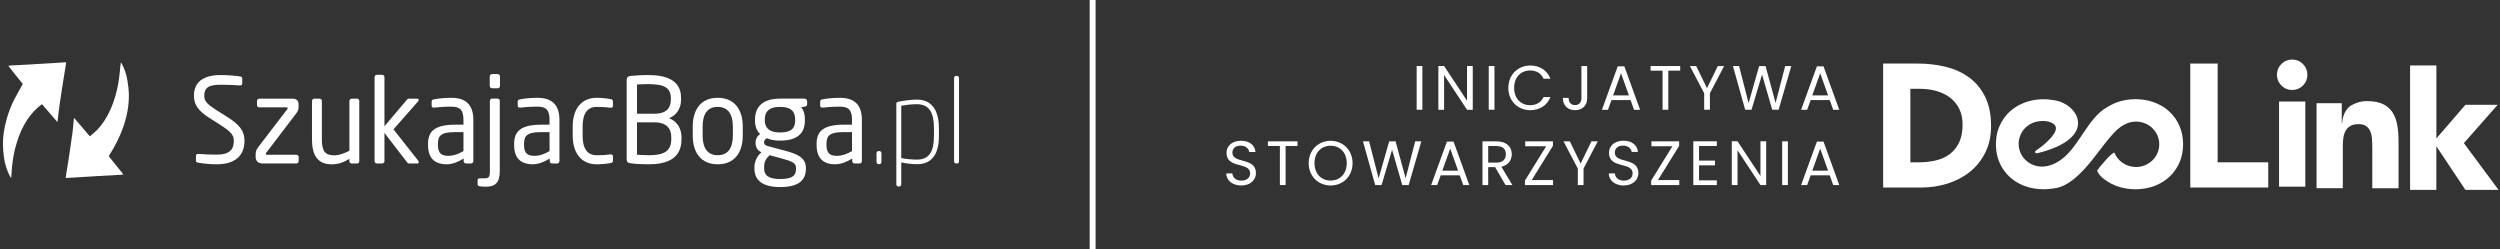
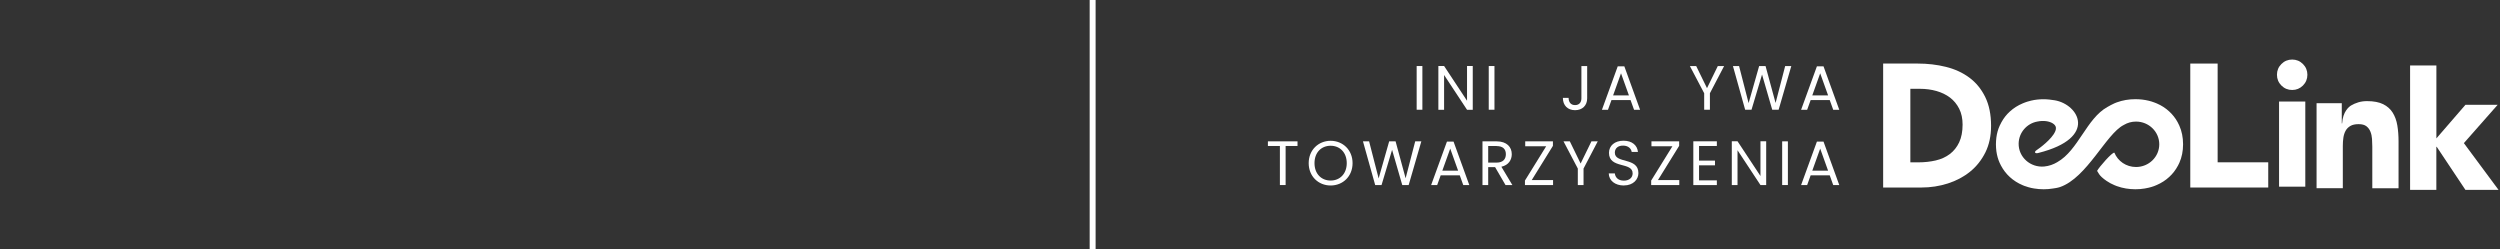
<svg xmlns="http://www.w3.org/2000/svg" width="421" height="42" viewBox="0 0 421 42" fill="none">
  <rect x="0" y="0" width="421" height="42" fill="#333333" stroke="none" />
  <g clip-path="url(#clip0_207_8502)">
    <path d="M36.5 27.667C35.175 27.667 34.191 27.529 33.356 27.391C33.035 27.331 32.998 27.253 32.998 27.033V26.238C32.998 26.019 33.15 25.919 33.319 25.919H33.377C34.249 25.997 35.628 26.04 36.5 26.04C38.771 26.04 39.376 25.086 39.376 23.696C39.376 22.704 38.828 22.147 37.105 21.037L35.269 19.864C33.529 18.75 32.657 17.74 32.657 16.151C32.657 13.748 34.303 12.638 37.179 12.638C38.294 12.638 39.755 12.758 40.471 12.876C40.66 12.915 40.792 13.014 40.792 13.212V14.067C40.792 14.265 40.66 14.386 40.471 14.386H40.434C39.602 14.326 38.278 14.265 37.179 14.265C35.229 14.265 34.397 14.701 34.397 16.151C34.397 17.084 35.023 17.641 36.459 18.555L38.2 19.647C40.397 21.016 41.171 22.108 41.171 23.696C41.171 25.604 40.224 27.667 36.496 27.667H36.5Z" fill="white" />
    <path d="M49.922 27.529H44.206C43.391 27.529 43.05 26.994 43.05 26.437V26.061C43.05 25.505 43.165 25.207 43.486 24.771L48.37 18.396C48.407 18.335 48.444 18.275 48.444 18.218C48.444 18.14 48.407 18.08 48.255 18.08H43.655C43.446 18.08 43.276 17.903 43.276 17.683V17.009C43.276 16.79 43.446 16.612 43.655 16.612H49.218C49.996 16.612 50.28 16.988 50.28 17.584V18.059C50.28 18.477 50.148 18.775 49.844 19.151L44.865 25.682C44.791 25.76 44.77 25.841 44.77 25.902C44.77 26.001 44.791 26.061 44.922 26.061H49.918C50.128 26.061 50.297 26.238 50.297 26.458V27.132C50.297 27.352 50.128 27.529 49.918 27.529H49.922Z" fill="white" />
    <path d="M60.142 27.529H59.196C58.986 27.529 58.838 27.352 58.838 27.132V26.756C57.797 27.373 56.945 27.671 55.83 27.671C53.558 27.671 52.538 26.182 52.538 23.54V17.009C52.538 16.79 52.707 16.612 52.916 16.612H53.825C54.035 16.612 54.204 16.79 54.204 17.009V23.54C54.204 25.547 54.846 26.16 56.286 26.16C57.08 26.16 57.969 25.841 58.841 25.387V17.009C58.841 16.811 59.01 16.612 59.22 16.612H60.146C60.335 16.612 60.504 16.79 60.504 17.009V27.136C60.504 27.355 60.352 27.533 60.146 27.533L60.142 27.529Z" fill="white" />
    <path d="M70.306 27.529H68.944C68.734 27.529 68.66 27.469 68.508 27.27L64.743 22.385V27.128C64.743 27.348 64.573 27.526 64.364 27.526H63.455C63.245 27.526 63.076 27.348 63.076 27.128V12.996C63.076 12.776 63.245 12.599 63.455 12.599H64.364C64.573 12.599 64.743 12.776 64.743 12.996V21.257L68.528 16.79C68.643 16.651 68.717 16.613 68.907 16.613H70.231C70.421 16.613 70.515 16.712 70.515 16.832C70.515 16.91 70.478 16.992 70.421 17.052L66.257 21.778L70.458 27.1C70.495 27.139 70.515 27.221 70.515 27.281C70.515 27.419 70.441 27.54 70.306 27.54V27.529Z" fill="white" />
    <path d="M79.334 27.529H78.462C78.252 27.529 78.083 27.352 78.083 27.132V26.696C77.174 27.252 76.228 27.667 75.17 27.667C73.561 27.667 72.084 26.933 72.084 24.451V24.214C72.084 22.069 73.277 20.998 76.647 20.998H78.046V20.204C78.046 18.538 77.498 17.96 76.021 17.96C74.791 17.96 73.882 18.038 73.125 18.119H73.03C72.861 18.119 72.689 18.059 72.689 17.8V17.105C72.689 16.885 72.821 16.768 73.088 16.729C73.865 16.591 74.734 16.471 76.021 16.471C78.651 16.471 79.712 17.86 79.712 20.204V27.132C79.712 27.352 79.543 27.529 79.334 27.529ZM78.046 22.25H76.647C74.355 22.25 73.75 22.785 73.75 24.196V24.434C73.75 25.863 74.392 26.242 75.491 26.242C76.363 26.242 77.137 25.962 78.046 25.448V22.25Z" fill="white" />
    <path d="M81.794 31.44C81.416 31.44 81.152 31.419 80.773 31.362C80.527 31.323 80.432 31.224 80.432 31.043V30.309C80.432 30.131 80.564 30.032 80.831 30.032H81.608C82.328 30.032 82.497 29.795 82.497 28.802V17.006C82.497 16.807 82.629 16.609 82.839 16.609H83.822C84.032 16.609 84.164 16.786 84.164 17.006V28.798C84.164 30.862 83.312 31.44 81.798 31.44H81.794ZM83.819 14.861H82.852C82.663 14.861 82.474 14.701 82.474 14.485V12.876C82.474 12.677 82.643 12.478 82.852 12.478H83.819C84.008 12.478 84.197 12.656 84.197 12.876V14.485C84.197 14.705 84.028 14.861 83.819 14.861Z" fill="white" />
    <path d="M93.83 27.529H92.958C92.749 27.529 92.58 27.352 92.58 27.132V26.696C91.671 27.252 90.724 27.667 89.666 27.667C88.057 27.667 86.58 26.933 86.58 24.451V24.214C86.58 22.069 87.773 20.998 91.143 20.998H92.543V20.204C92.543 18.538 91.995 17.96 90.518 17.96C89.288 17.96 88.379 18.038 87.621 18.119H87.527C87.358 18.119 87.185 18.059 87.185 17.8V17.105C87.185 16.885 87.317 16.768 87.584 16.729C88.362 16.591 89.23 16.471 90.518 16.471C93.147 16.471 94.209 17.86 94.209 20.204V27.132C94.209 27.352 94.04 27.529 93.83 27.529ZM92.546 22.25H91.147C88.855 22.25 88.25 22.785 88.25 24.196V24.434C88.25 25.863 88.892 26.242 89.991 26.242C90.863 26.242 91.637 25.962 92.546 25.448V22.25Z" fill="white" />
    <path d="M102.841 27.451C102.216 27.572 101.364 27.671 100.475 27.671C97.9 27.671 96.443 25.763 96.443 22.845V21.296C96.443 18.378 97.883 16.471 100.475 16.471C101.347 16.471 102.216 16.57 102.841 16.69C103.145 16.751 103.22 16.85 103.22 17.127V17.843C103.22 18.041 103.068 18.14 102.899 18.14H102.824C101.993 18.041 101.405 18.002 100.479 18.002C98.964 18.002 98.113 19.055 98.113 21.3V22.849C98.113 25.072 98.944 26.143 100.479 26.143C101.405 26.143 101.993 26.104 102.824 26.004H102.899C103.068 26.004 103.22 26.104 103.22 26.302V27.018C103.22 27.277 103.145 27.394 102.841 27.454V27.451Z" fill="white" />
    <path d="M109.239 27.667C107.989 27.667 106.874 27.607 106.154 27.49C105.718 27.43 105.528 27.253 105.528 26.756V13.531C105.528 13.074 105.738 12.836 106.133 12.797C106.759 12.72 107.911 12.638 109.141 12.638C112.15 12.638 114.688 13.471 114.688 16.471V16.79C114.688 18.258 113.951 19.392 112.663 19.906C113.968 20.381 114.766 21.594 114.766 23.122V23.459C114.766 26.795 112.19 27.667 109.239 27.667ZM112.968 16.471C112.968 14.563 111.453 14.166 109.145 14.166C108.503 14.166 107.8 14.205 107.272 14.226V19.151H110.186C112.383 19.151 112.968 18.038 112.968 16.79V16.471ZM113.042 23.122C113.042 21.81 112.417 20.601 110.183 20.601H107.269V26.061C107.894 26.079 108.574 26.139 109.236 26.139C111.582 26.139 113.042 25.604 113.042 23.459V23.122Z" fill="white" />
    <path d="M120.86 27.667C118.078 27.667 116.658 25.742 116.658 22.824V21.314C116.658 18.396 118.078 16.471 120.86 16.471C123.641 16.471 125.081 18.396 125.081 21.314V22.824C125.081 25.742 123.641 27.667 120.86 27.667ZM123.415 21.314C123.415 19.289 122.638 17.999 120.86 17.999C119.082 17.999 118.325 19.268 118.325 21.314V22.824C118.325 24.849 119.082 26.139 120.86 26.139C122.638 26.139 123.415 24.87 123.415 22.824V21.314Z" fill="white" />
    <path d="M135.586 17.938L134.903 18.077C135.245 18.453 135.545 19.048 135.545 20.122V20.282C135.545 22.466 134.258 23.679 131.344 23.679C130.34 23.679 129.698 23.519 129.147 23.282C128.826 23.441 128.674 23.657 128.674 23.955C128.674 24.292 128.826 24.473 129.262 24.59L132.081 25.345C133.937 25.841 135.714 26.398 135.714 28.263V28.422C135.714 30.33 134.504 31.5 131.398 31.5C128.292 31.5 127.045 30.287 127.045 28.345V28.167C127.045 27.054 127.613 26.143 128.238 25.646L128.106 25.586C127.501 25.309 127.234 24.654 127.234 24.037V24.015C127.234 23.48 127.481 22.906 128.012 22.587C127.423 22.012 127.14 21.296 127.14 20.282V20.122C127.14 18.357 128.086 16.609 131.341 16.609H135.485C135.711 16.609 135.921 16.807 135.921 17.045V17.563C135.921 17.821 135.789 17.899 135.579 17.938H135.586ZM134.052 28.263C134.052 27.49 133.447 27.171 131.743 26.714L129.604 26.139C129.056 26.636 128.677 27.132 128.677 28.164V28.341C128.677 29.451 129.303 30.149 131.402 30.149C133.501 30.149 134.052 29.515 134.052 28.422V28.263ZM133.903 20.122C133.903 18.931 133.392 17.999 131.348 17.999C129.303 17.999 128.792 19.013 128.792 20.122V20.282C128.792 21.154 129.171 22.306 131.348 22.306C133.392 22.306 133.903 21.473 133.903 20.282V20.122Z" fill="white" />
    <path d="M144.766 27.529H143.894C143.684 27.529 143.515 27.352 143.515 27.132V26.696C142.606 27.252 141.66 27.667 140.602 27.667C138.993 27.667 137.516 26.933 137.516 24.451V24.214C137.516 22.069 138.709 20.998 142.079 20.998H143.478V20.204C143.478 18.538 142.931 17.96 141.453 17.96C140.223 17.96 139.314 18.038 138.557 18.119H138.462C138.293 18.119 138.121 18.059 138.121 17.8V17.105C138.121 16.885 138.253 16.768 138.52 16.729C139.297 16.591 140.166 16.471 141.453 16.471C144.083 16.471 145.144 17.86 145.144 20.204V27.132C145.144 27.352 144.975 27.529 144.766 27.529ZM143.478 22.25H142.079C139.787 22.25 139.182 22.785 139.182 24.196V24.434C139.182 25.863 139.824 26.242 140.923 26.242C141.795 26.242 142.569 25.962 143.478 25.448V22.25Z" fill="white" />
    <path d="M148.078 27.65H147.963C147.774 27.65 147.605 27.49 147.605 27.274V25.806C147.605 25.607 147.774 25.43 147.963 25.43H148.078C148.267 25.43 148.436 25.607 148.436 25.806V27.274C148.436 27.494 148.267 27.65 148.078 27.65Z" fill="white" />
-     <path d="M154.402 27.65C153.665 27.65 152.529 27.529 151.772 27.352V31.025C151.772 31.223 151.641 31.401 151.451 31.401H151.262C151.073 31.401 150.941 31.223 150.941 31.025V17.524C150.941 17.286 150.998 17.204 151.225 17.148C152.056 16.971 153.327 16.772 154.405 16.772C157.018 16.772 158.117 18.736 158.117 21.597V22.909C158.117 26.047 156.866 27.653 154.405 27.653L154.402 27.65ZM157.278 21.594C157.278 19.034 156.521 17.545 154.402 17.545C153.493 17.545 152.452 17.683 151.772 17.804V26.618C152.492 26.777 153.665 26.877 154.402 26.877C156.484 26.877 157.278 25.526 157.278 22.906V21.594Z" fill="white" />
+     <path d="M154.402 27.65C153.665 27.65 152.529 27.529 151.772 27.352V31.025C151.772 31.223 151.641 31.401 151.451 31.401H151.262C151.073 31.401 150.941 31.223 150.941 31.025V17.524C152.056 16.971 153.327 16.772 154.405 16.772C157.018 16.772 158.117 18.736 158.117 21.597V22.909C158.117 26.047 156.866 27.653 154.405 27.653L154.402 27.65ZM157.278 21.594C157.278 19.034 156.521 17.545 154.402 17.545C153.493 17.545 152.452 17.683 151.772 17.804V26.618C152.492 26.777 153.665 26.877 154.402 26.877C156.484 26.877 157.278 25.526 157.278 22.906V21.594Z" fill="white" />
    <path d="M161.175 27.529H160.986C160.797 27.529 160.665 27.352 160.665 27.153V13.156C160.665 12.957 160.797 12.78 160.986 12.78H161.175C161.365 12.78 161.497 12.957 161.497 13.156V27.153C161.497 27.352 161.365 27.529 161.175 27.529Z" fill="white" />
    <path fill-rule="evenodd" clip-rule="evenodd" d="M20.753 29.383C20.689 29.284 20.658 29.224 20.614 29.171C19.884 28.259 19.157 27.348 18.421 26.441C18.326 26.327 18.326 26.253 18.404 26.132C19.333 24.689 20.121 23.161 20.705 21.53C21.371 19.676 21.753 17.765 21.699 15.779C21.679 15.042 21.574 14.304 21.462 13.574C21.307 12.546 20.956 11.585 20.489 10.674C20.462 10.617 20.398 10.582 20.351 10.535C20.259 11.081 20.229 11.585 20.175 12.088C20.1 12.748 20.036 13.407 19.918 14.056C19.644 15.577 19.228 17.049 18.6 18.453C18.008 19.768 17.255 20.959 16.261 21.973C15.916 22.324 15.517 22.622 15.132 22.955C14.236 21.909 13.374 20.902 12.479 19.857C12.452 19.966 12.435 20.005 12.431 20.044C12.36 20.764 12.313 21.484 12.222 22.2C12.039 23.576 11.84 24.944 11.634 26.316C11.458 27.472 11.265 28.621 11.076 29.77C11.049 29.929 11.089 29.975 11.238 29.965C11.427 29.951 11.617 29.947 11.806 29.936C13.357 29.841 14.909 29.741 16.46 29.649C17.795 29.571 19.13 29.5 20.465 29.426C20.55 29.422 20.634 29.401 20.759 29.38" fill="white" />
    <path fill-rule="evenodd" clip-rule="evenodd" d="M3.836 14.141C3.333 15.053 2.829 15.914 2.376 16.804C1.872 17.797 1.474 18.843 1.159 19.924C0.737 21.378 0.473 22.86 0.5 24.381C0.514 25.079 0.568 25.781 0.662 26.473C0.821 27.607 1.153 28.692 1.68 29.703C1.717 29.777 1.774 29.841 1.859 29.958C1.883 29.83 1.899 29.773 1.903 29.713C1.943 29.178 1.974 28.639 2.025 28.104C2.156 26.692 2.42 25.303 2.846 23.955C3.539 21.757 4.559 19.768 6.243 18.212C6.503 17.971 6.79 17.765 7.067 17.541C7.956 18.57 8.815 19.562 9.677 20.559C10.028 17.166 10.633 13.858 11.147 10.5C11.019 10.5 10.937 10.497 10.86 10.5C10.187 10.543 9.514 10.585 8.842 10.628C8.142 10.67 7.443 10.713 6.743 10.755C5.763 10.812 4.779 10.872 3.796 10.926C3.157 10.961 2.515 10.986 1.876 11.018C1.744 11.025 1.612 11.057 1.406 11.089C2.217 12.163 3.059 13.145 3.833 14.141" fill="white" />
  </g>
  <path d="M184.5 0H183.5V42H184.5V0Z" fill="white" />
  <path d="M317.114 10.703H322.935C324.603 10.703 326.194 10.887 327.7 11.262C329.207 11.636 330.515 12.241 331.64 13.075C332.764 13.908 333.651 14.994 334.309 16.333C334.967 17.672 335.296 19.293 335.296 21.198C335.296 22.888 334.975 24.38 334.34 25.665C333.697 26.95 332.841 28.036 331.762 28.908C330.684 29.78 329.429 30.446 328.014 30.897C326.599 31.348 325.115 31.578 323.562 31.578H317.122V10.703H317.114ZM321.711 27.34H323.019C324.082 27.34 325.069 27.233 325.979 27.019C326.897 26.805 327.685 26.445 328.351 25.94C329.016 25.436 329.544 24.778 329.926 23.967C330.309 23.148 330.5 22.154 330.5 20.976C330.5 19.951 330.309 19.064 329.926 18.306C329.544 17.549 329.024 16.922 328.381 16.432C327.731 15.943 326.974 15.576 326.094 15.323C325.222 15.079 324.297 14.956 323.34 14.956H321.703V27.34H321.711Z" fill="white" />
  <path d="M368.853 10.703H373.45V27.332H381.971V31.578H368.845V10.703H368.853Z" fill="white" />
  <path d="M383.44 12.591C383.44 11.879 383.692 11.275 384.189 10.778C384.687 10.281 385.298 10.028 386.002 10.028C386.706 10.028 387.318 10.281 387.815 10.778C388.312 11.275 388.565 11.887 388.565 12.591C388.565 13.294 388.312 13.906 387.815 14.404C387.318 14.901 386.706 15.153 386.002 15.153C385.298 15.153 384.687 14.901 384.189 14.404C383.692 13.906 383.44 13.294 383.44 12.591ZM383.792 17.104H388.213V31.438H383.792V17.104Z" fill="white" />
  <path d="M390.11 17.38H394.355V20.784H394.416C394.516 18.811 395.563 17.977 395.923 17.763C396.275 17.549 396.68 17.372 397.132 17.235C397.583 17.097 398.072 17.028 398.608 17.028C399.732 17.028 400.635 17.204 401.323 17.541C402.012 17.885 402.547 18.359 402.93 18.971C403.312 19.583 403.572 20.294 403.71 21.121C403.847 21.947 403.916 22.842 403.916 23.805V31.707H399.495V24.685C399.495 24.272 399.48 23.844 399.449 23.4C399.419 22.956 399.334 22.551 399.181 22.176C399.036 21.801 398.807 21.495 398.501 21.258C398.195 21.021 397.759 20.906 397.185 20.906C396.611 20.906 396.152 21.006 395.801 21.212C395.449 21.419 395.173 21.694 394.99 22.038C394.806 22.383 394.684 22.773 394.623 23.201C394.561 23.637 394.531 24.088 394.531 24.555V31.692H390.11V17.38Z" fill="white" />
  <path d="M405.867 11.028H410.288V23.305L415.184 17.645H420.607L414.916 24.101L420.752 31.972H415.176L410.342 24.72H410.281V31.972H405.859V11.028H405.867Z" fill="white" />
  <path d="M367.629 24.299C367.629 25.446 367.422 26.486 367.002 27.42C366.933 27.573 366.856 27.726 366.78 27.871C366.39 28.613 365.893 29.256 365.288 29.806C364.684 30.365 363.988 30.808 363.2 31.152C363.047 31.221 362.886 31.282 362.733 31.344C362.45 31.443 362.16 31.535 361.861 31.604C361.64 31.665 361.418 31.703 361.188 31.741C360.676 31.833 360.14 31.872 359.597 31.872C359.054 31.872 358.519 31.826 358.006 31.741C357.479 31.65 356.958 31.52 356.461 31.336C356.339 31.29 356.216 31.244 356.094 31.191C355.612 30.992 355.169 30.755 354.755 30.472C354.457 30.273 354.174 30.051 353.906 29.806C353.616 29.538 353.348 29.156 353.149 28.774C353.478 28.154 355.719 25.569 356.063 25.714C356.637 27.129 358.052 28.123 359.704 28.123C361.869 28.123 363.621 26.41 363.621 24.299C363.621 22.188 361.869 20.474 359.704 20.474C358.962 20.474 358.274 20.673 357.677 21.025C357.654 21.033 357.639 21.048 357.624 21.056C354.671 22.54 351.443 29.952 346.892 31.504C346.884 31.504 346.869 31.504 346.862 31.512C346.655 31.581 346.441 31.627 346.227 31.665L345.745 31.741C345.232 31.833 344.697 31.872 344.146 31.872C343.595 31.872 343.068 31.826 342.555 31.741C342.387 31.718 342.226 31.68 342.066 31.65C341.714 31.573 341.369 31.466 341.033 31.344C341.033 31.344 341.018 31.344 341.01 31.344C340.888 31.298 340.765 31.252 340.643 31.198C339.817 30.854 339.082 30.388 338.455 29.814C337.851 29.263 337.354 28.613 336.964 27.879C336.887 27.733 336.811 27.58 336.742 27.427C336.466 26.823 336.29 26.165 336.191 25.469C336.145 25.094 336.115 24.704 336.115 24.306C336.115 23.909 336.145 23.519 336.191 23.144C336.283 22.44 336.466 21.79 336.742 21.178C336.834 20.971 336.933 20.773 337.048 20.574C337.423 19.893 337.889 19.296 338.455 18.784C339.09 18.203 339.817 17.744 340.643 17.399C340.765 17.346 340.888 17.3 341.01 17.254C341.132 17.208 341.262 17.162 341.385 17.124C341.599 17.055 341.813 17.002 342.027 16.948C342.708 16.787 343.412 16.711 344.146 16.711C344.789 16.711 345.431 16.795 346.005 16.887C350.074 17.568 353.348 23.213 343.282 25.752C343.282 25.752 343.282 25.752 343.274 25.752C342.731 25.921 342.44 25.622 342.983 25.27C342.983 25.27 343.006 25.255 343.037 25.232C343.412 24.995 345.531 23.442 346.081 22.157C346.204 21.958 346.257 21.752 346.234 21.545C346.219 21.438 346.188 21.331 346.135 21.232C346.089 21.14 346.02 21.048 345.928 20.964C345.928 20.964 345.921 20.956 345.913 20.948C345.439 20.512 344.506 20.275 343.473 20.405C343.335 20.421 343.198 20.444 343.068 20.474C341.316 20.796 339.977 22.318 339.939 24.154C339.893 26.471 341.935 28.253 344.246 28.039C345.049 27.963 345.775 27.703 346.433 27.313C346.433 27.313 346.448 27.305 346.456 27.297C349.975 25.316 351.375 19.954 354.885 18.019C355.283 17.805 355.673 17.56 356.102 17.384C356.224 17.331 356.346 17.285 356.469 17.239C357.448 16.879 358.496 16.703 359.605 16.703C360.37 16.703 361.104 16.787 361.808 16.956C362.129 17.032 362.443 17.124 362.741 17.239C362.795 17.262 362.848 17.277 362.902 17.3C363.009 17.338 363.108 17.384 363.208 17.422C363.996 17.759 364.692 18.21 365.296 18.768C365.854 19.281 366.329 19.878 366.703 20.558C366.81 20.75 366.91 20.956 367.002 21.163C367.415 22.096 367.629 23.136 367.629 24.284V24.299Z" fill="white" />
  <path d="M346.081 22.273C346.227 21.936 346.265 21.615 346.135 21.347C346.188 21.446 346.219 21.546 346.234 21.66C346.257 21.867 346.204 22.081 346.081 22.273Z" fill="white" />
  <path d="M238.565 11.12H239.529V18.479H238.565V11.12Z" fill="white" />
  <path d="M248.012 11.112V18.486H247.048L243.185 12.627V18.486H242.221V11.112H243.185L247.048 16.964V11.112H248.012Z" fill="white" />
  <path d="M250.704 11.12H251.668V18.479H250.704V11.12Z" fill="white" />
-   <path d="M257.68 11.028C259.271 11.028 260.541 11.832 261.092 13.254H259.937C259.539 12.367 258.751 11.87 257.673 11.87C256.128 11.87 254.98 12.986 254.98 14.799C254.98 16.612 256.135 17.714 257.673 17.714C258.751 17.714 259.532 17.216 259.937 16.345H261.092C260.541 17.76 259.271 18.555 257.68 18.555C255.623 18.555 254.001 17.01 254.001 14.807C254.001 12.604 255.615 11.036 257.68 11.036V11.028Z" fill="white" />
  <path d="M266.309 11.12H267.28V16.559C267.28 17.783 266.454 18.555 265.238 18.555C264.021 18.555 263.188 17.775 263.188 16.482H264.152C264.159 17.155 264.48 17.698 265.238 17.698C265.995 17.698 266.309 17.171 266.309 16.559V11.12Z" fill="white" />
  <path d="M274.585 16.85H271.372L270.783 18.486H269.766L272.428 11.166H273.537L276.191 18.486H275.174L274.585 16.85ZM272.979 12.344L271.648 16.062H274.309L272.979 12.344Z" fill="white" />
-   <path d="M277.958 11.12H282.945V11.9H280.941V18.479H279.978V11.9H277.958V11.12Z" fill="white" />
  <path d="M284.567 11.12H285.638L287.459 14.845L289.279 11.12H290.342L287.948 15.702V18.479H286.984V15.702L284.575 11.12H284.567Z" fill="white" />
  <path d="M291.834 11.12H292.859L294.465 17.362L296.24 11.12H297.318L299.009 17.339L300.623 11.12H301.655L299.521 18.479H298.443L296.729 12.551L294.955 18.479H293.884L291.826 11.12H291.834Z" fill="white" />
  <path d="M308.126 16.85H304.914L304.325 18.486H303.307L305.969 11.166H307.078L309.733 18.486H308.715L308.126 16.85ZM306.52 12.344L305.189 16.062H307.851L306.52 12.344Z" fill="white" />
-   <path d="M209.047 31.237C207.571 31.237 206.523 30.411 206.5 29.195H207.525C207.586 29.807 208.022 30.419 209.047 30.419C209.98 30.419 210.523 29.891 210.523 29.195C210.523 27.214 206.546 28.476 206.546 25.745C206.546 24.529 207.525 23.703 208.986 23.703C210.447 23.703 211.311 24.476 211.426 25.592H210.37C210.309 25.095 209.843 24.537 208.948 24.529C208.152 24.506 207.533 24.919 207.533 25.715C207.533 27.619 211.503 26.434 211.503 29.157C211.503 30.205 210.646 31.237 209.055 31.237H209.047Z" fill="white" />
  <path d="M213.514 23.803H218.501V24.583H216.497V31.161H215.534V24.583H213.514V23.803Z" fill="white" />
  <path d="M224.078 31.237C222.005 31.237 220.383 29.684 220.383 27.474C220.383 25.263 222.013 23.711 224.078 23.711C226.143 23.711 227.772 25.263 227.772 27.474C227.772 29.684 226.158 31.237 224.078 31.237ZM224.078 30.404C225.631 30.404 226.793 29.271 226.793 27.474C226.793 25.676 225.631 24.544 224.078 24.544C222.525 24.544 221.362 25.661 221.362 27.474C221.362 29.287 222.525 30.404 224.078 30.404Z" fill="white" />
  <path d="M229.532 23.803H230.557L232.163 30.044L233.937 23.803H235.016L236.706 30.021L238.32 23.803H239.353L237.219 31.161H236.14L234.427 25.233L232.652 31.161H231.582L229.524 23.803H229.532Z" fill="white" />
  <path d="M245.824 29.524H242.611L242.022 31.161H241.005L243.667 23.841H244.776L247.43 31.161H246.413L245.824 29.524ZM244.218 25.026L242.887 28.744H245.549L244.218 25.026Z" fill="white" />
  <path d="M252.028 23.803C253.756 23.803 254.582 24.766 254.582 25.967C254.582 26.908 254.062 27.803 252.831 28.078L254.682 31.161H253.527L251.775 28.147H250.612V31.161H249.649V23.803H252.028ZM252.028 24.59H250.612V27.382H252.028C253.114 27.382 253.588 26.793 253.588 25.967C253.588 25.141 253.121 24.598 252.028 24.598V24.59Z" fill="white" />
  <path d="M261.513 24.56L257.941 30.327H261.536V31.161H256.801V30.404L260.373 24.636H256.847V23.803H261.513V24.56Z" fill="white" />
  <path d="M263.287 23.803H264.358L266.178 27.535L267.999 23.803H269.062L266.668 28.384V31.161H265.704V28.384L263.295 23.803H263.287Z" fill="white" />
  <path d="M273.46 31.238C271.984 31.238 270.936 30.412 270.913 29.195H271.938C272 29.807 272.436 30.419 273.46 30.419C274.394 30.419 274.937 29.892 274.937 29.195C274.937 27.207 270.952 28.476 270.952 25.738C270.952 24.522 271.931 23.696 273.392 23.696C274.853 23.696 275.717 24.468 275.832 25.585H274.776C274.715 25.088 274.248 24.529 273.353 24.522C272.558 24.499 271.938 24.912 271.938 25.707C271.938 27.612 275.908 26.426 275.908 29.149C275.908 30.197 275.052 31.23 273.46 31.23V31.238Z" fill="white" />
  <path d="M282.769 24.56L279.197 30.327H282.792V31.161H278.058V30.404L281.63 24.636H278.104V23.803H282.769V24.56Z" fill="white" />
  <path d="M289.118 24.583H286.12V27.046H288.805V27.841H286.12V30.373H289.118V31.169H285.156V23.795H289.118V24.59V24.583Z" fill="white" />
  <path d="M297.425 23.787V31.161H296.461L292.599 25.302V31.161H291.635V23.787H292.599L296.461 29.639V23.787H297.425Z" fill="white" />
  <path d="M300.118 23.803H301.081V31.161H300.118V23.803Z" fill="white" />
  <path d="M308.126 29.524H304.914L304.325 31.161H303.307L305.969 23.841H307.078L309.733 31.161H308.715L308.126 29.524ZM306.52 25.026L305.189 28.744H307.851L306.52 25.026Z" fill="white" />
  <defs>
    <clipPath id="clip0_207_8502">
-       <rect width="161" height="21" fill="white" transform="translate(0.5 10.5)" />
-     </clipPath>
+       </clipPath>
  </defs>
</svg>